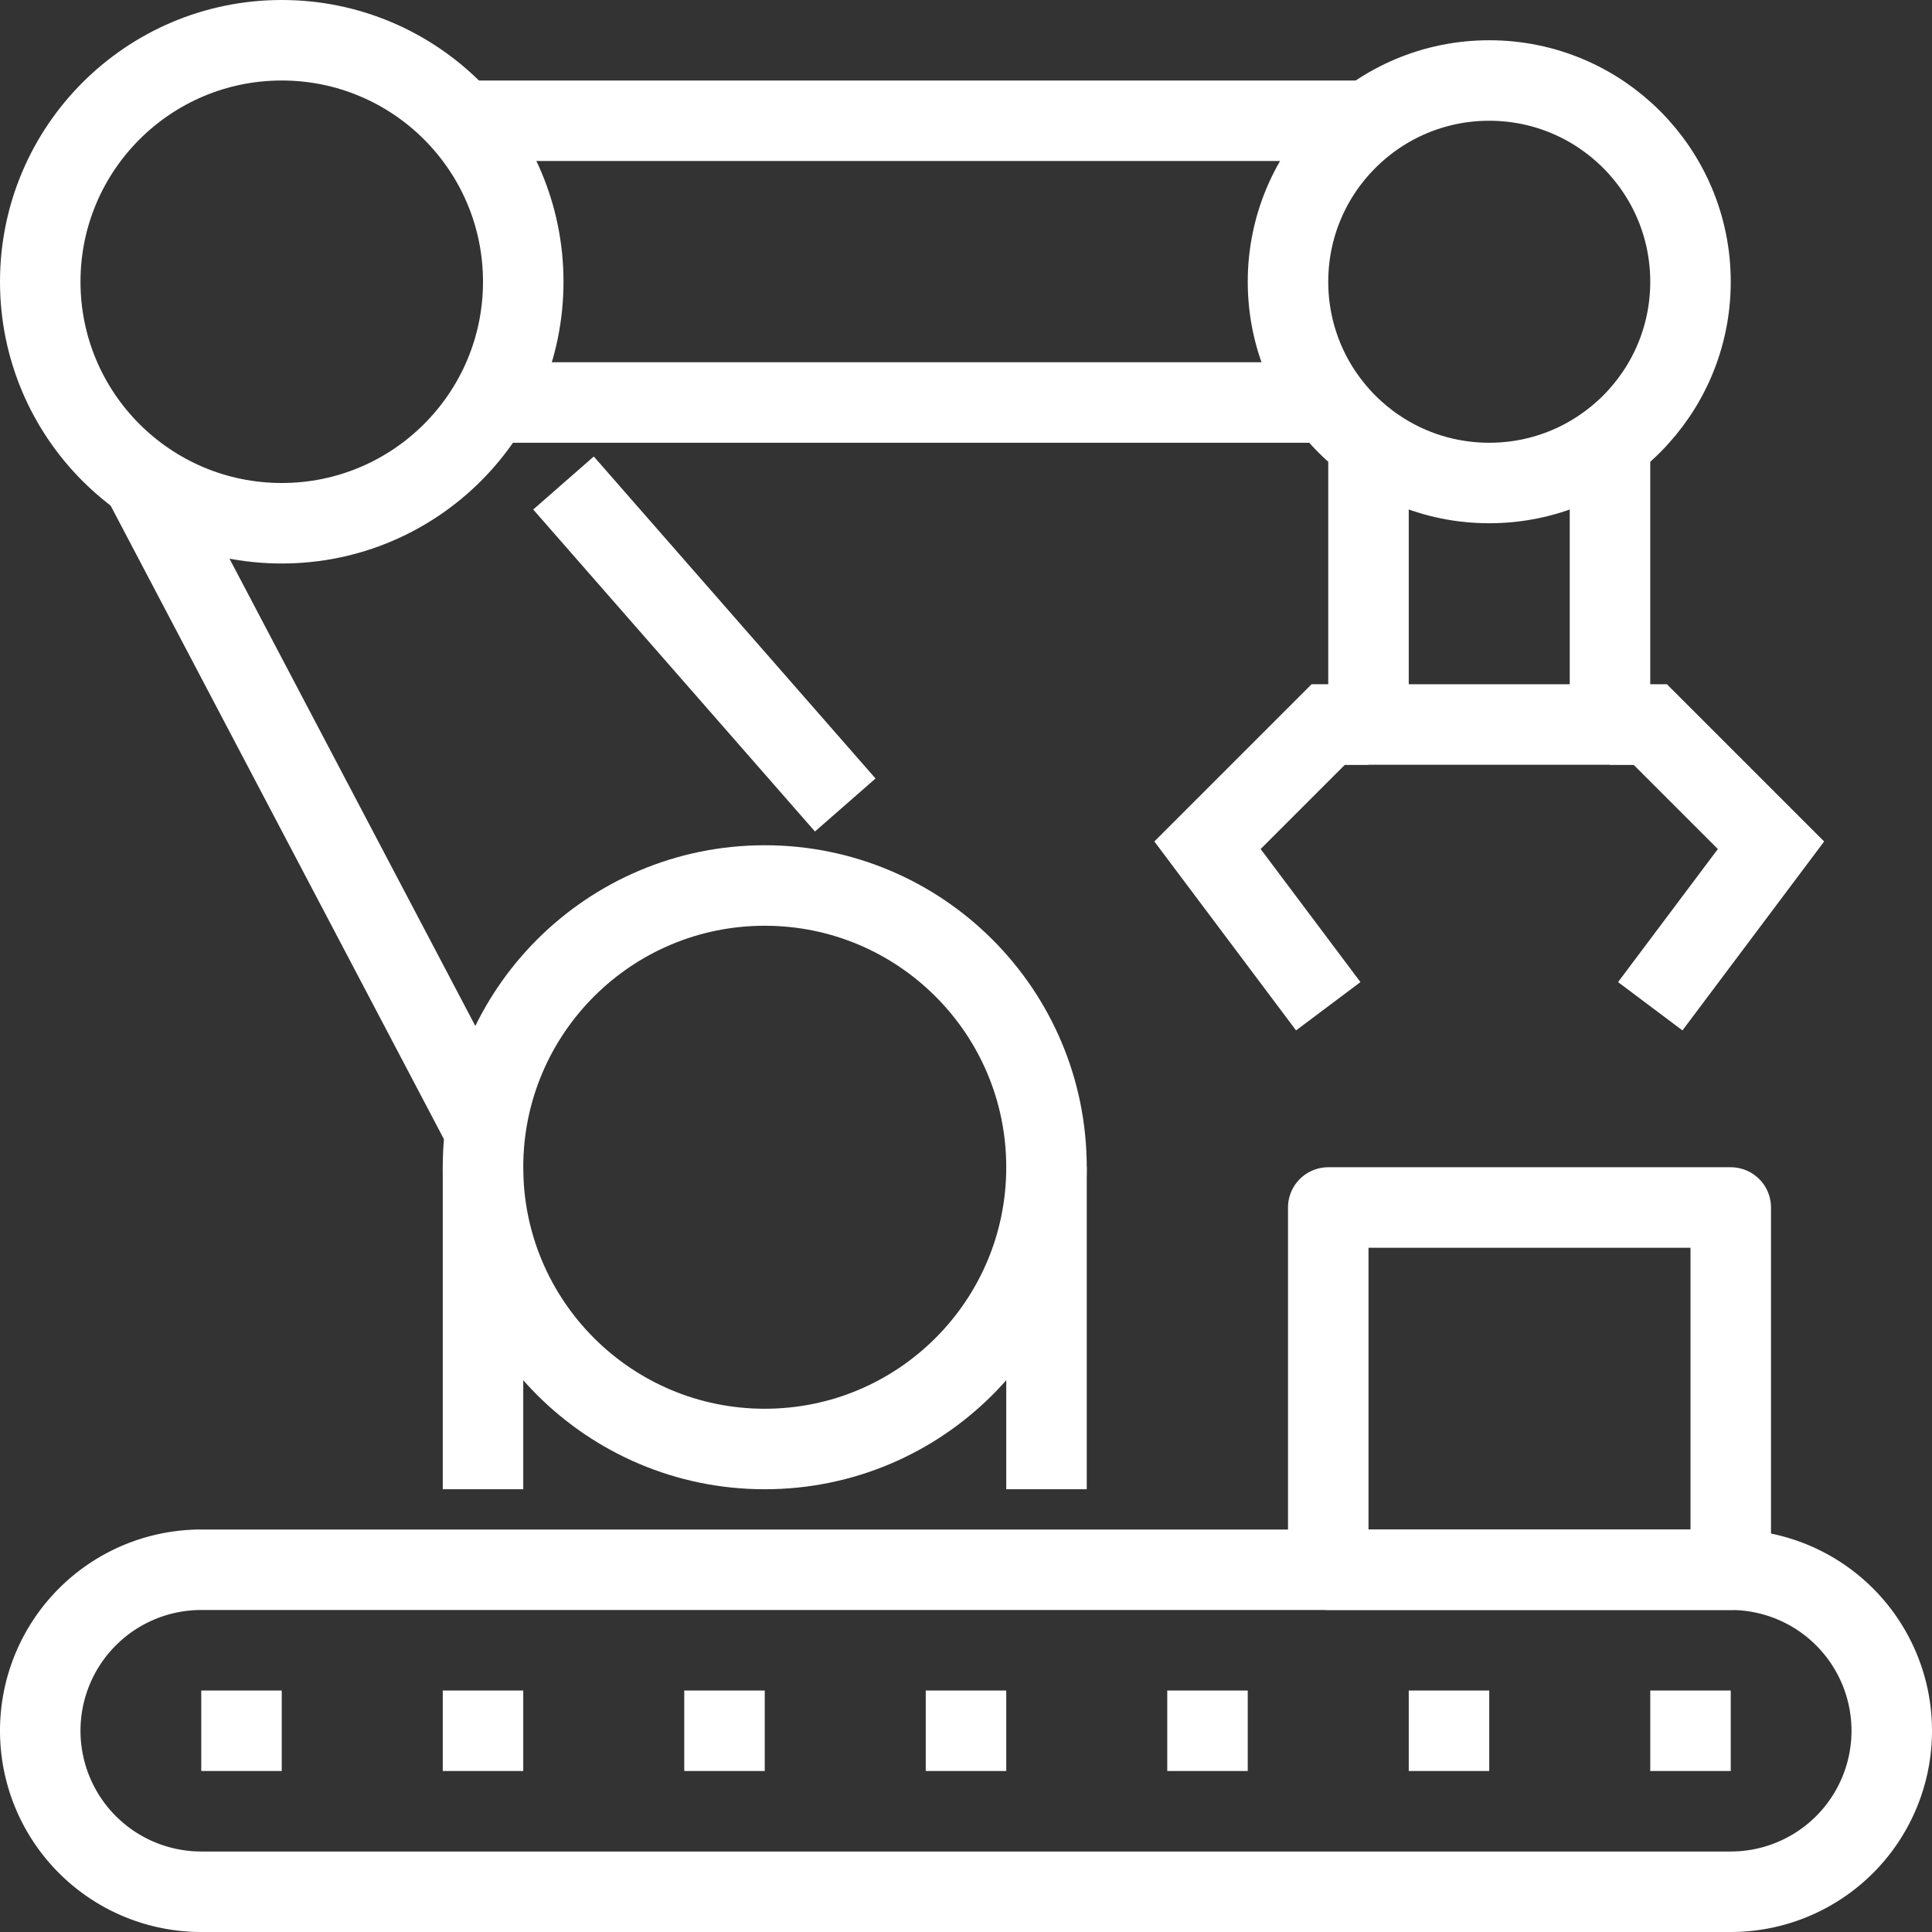
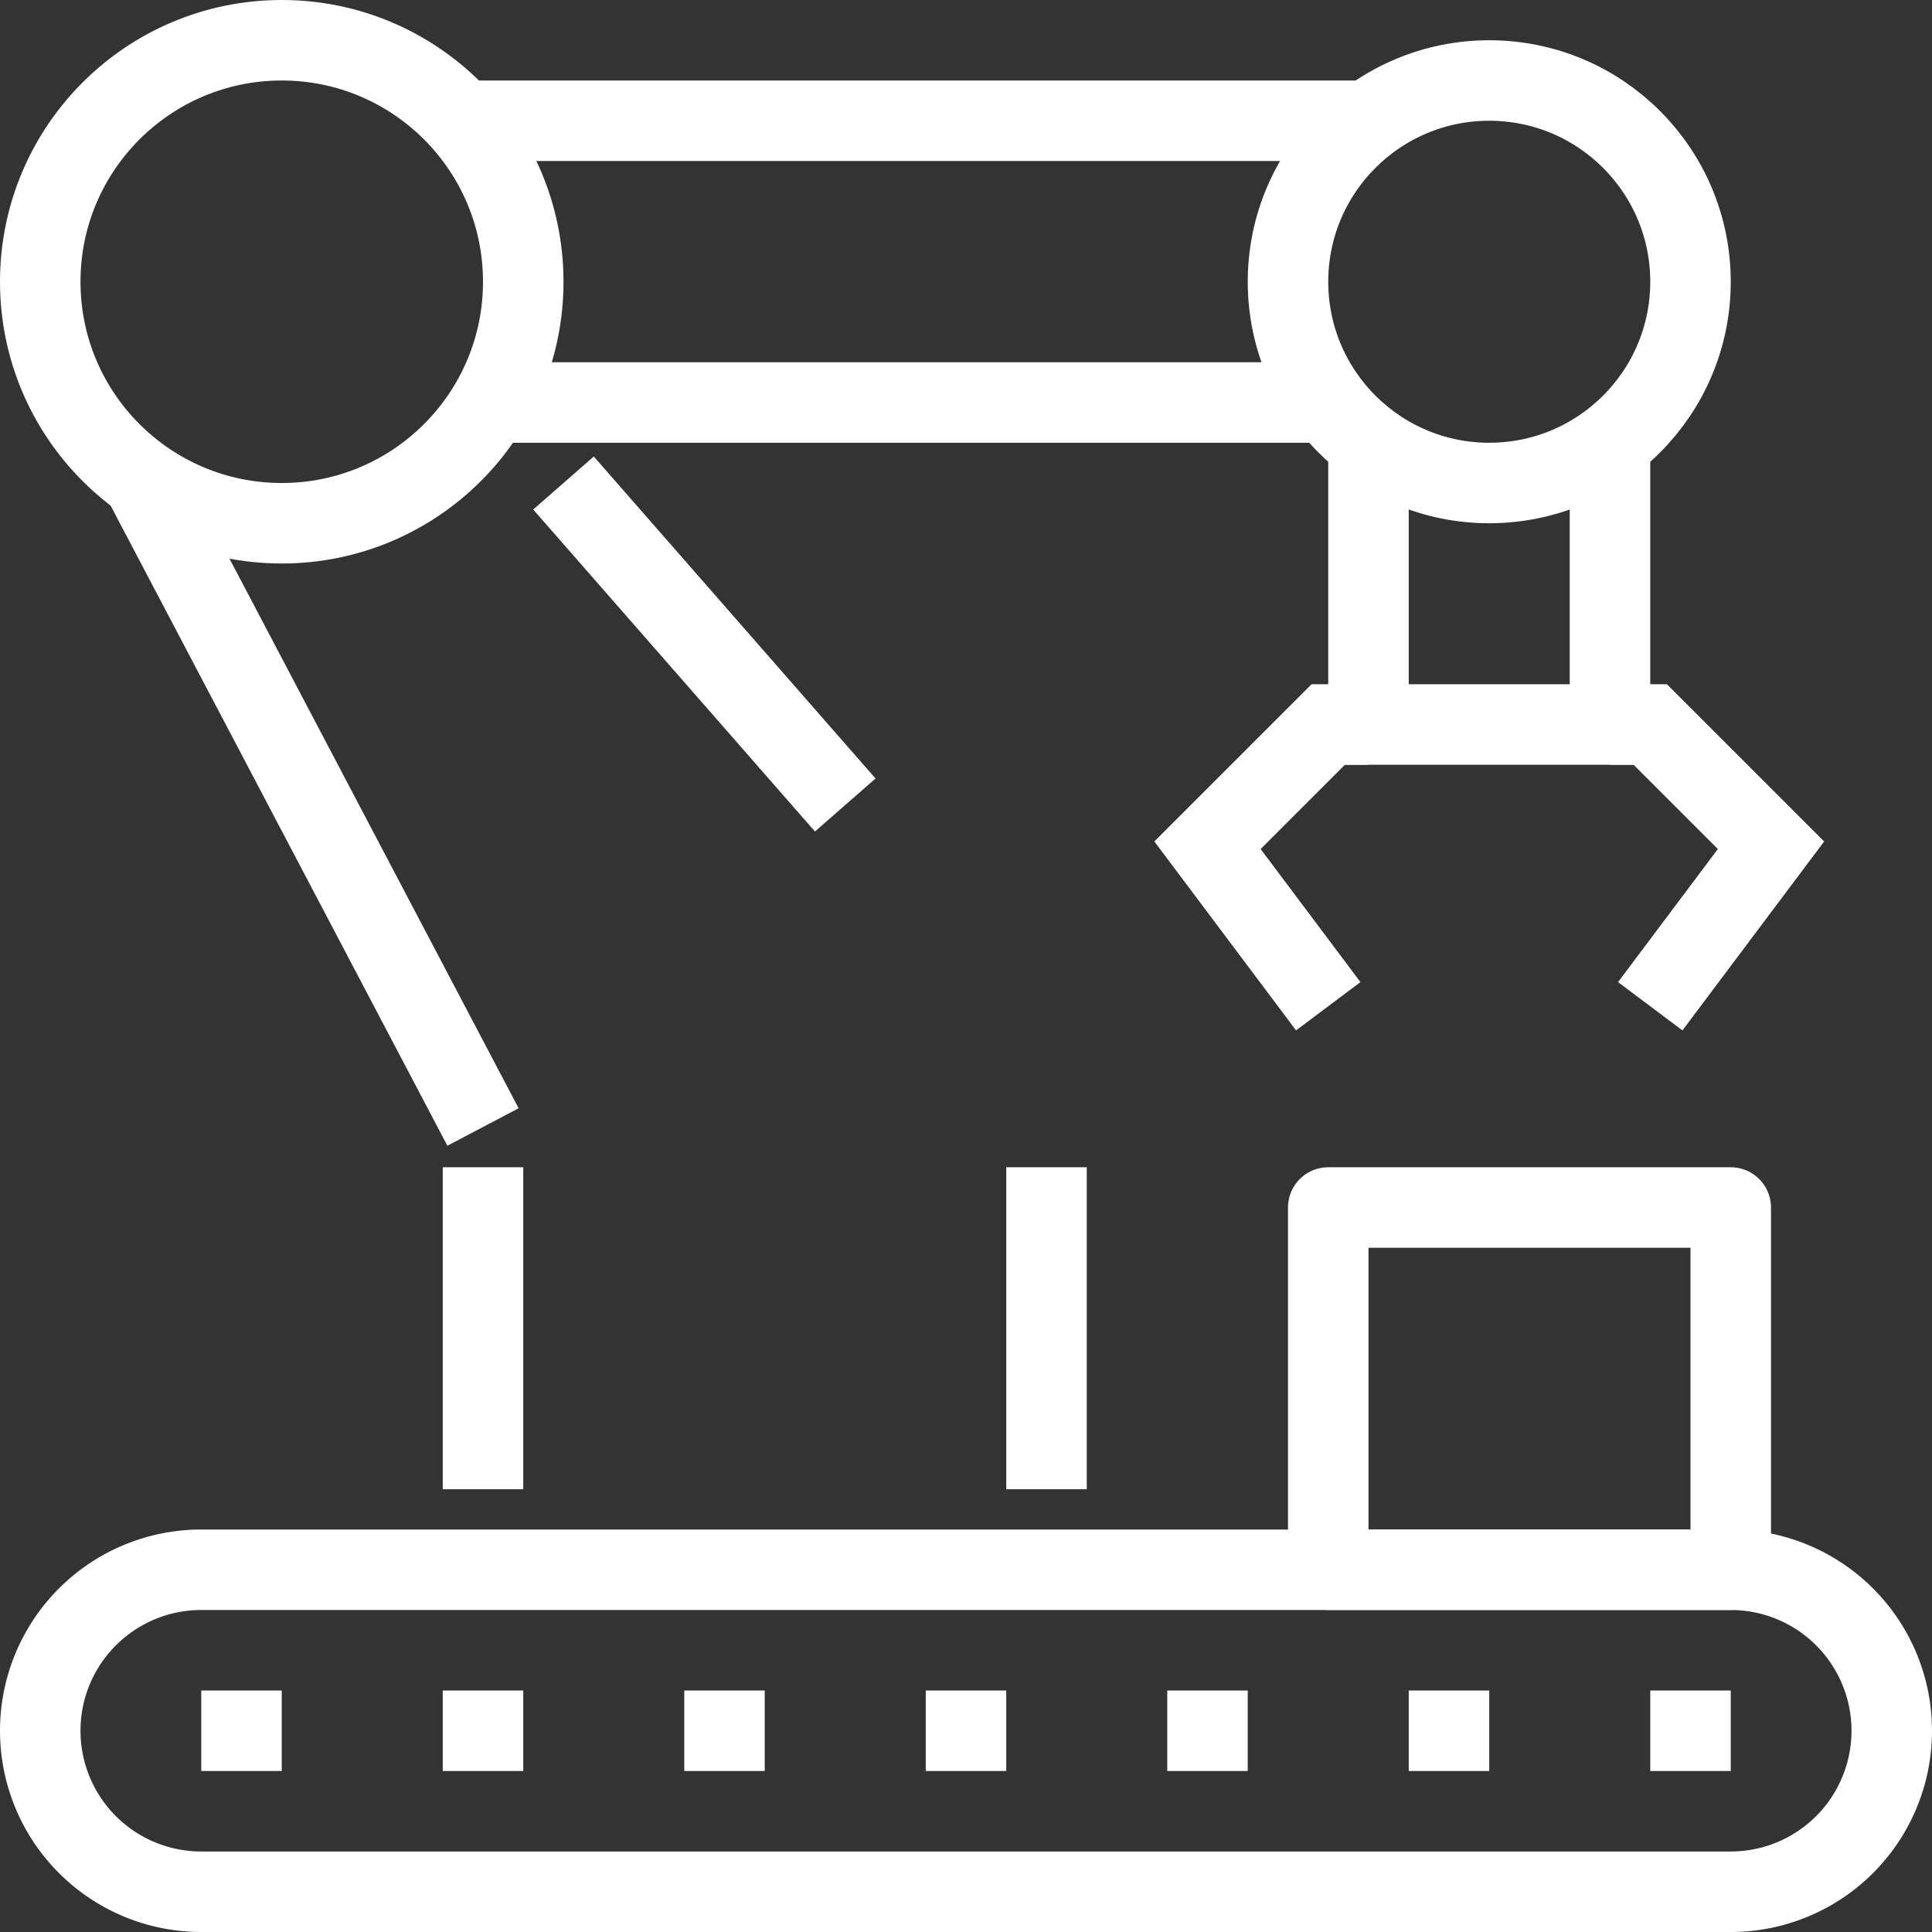
<svg xmlns="http://www.w3.org/2000/svg" id="industry-icon-1" width="48" height="48" viewBox="0 0 48 48">
  <rect x="0" y="0" width="48" height="48" fill="#333333" stroke="none" />
  <line id="Line_601" data-name="Line 601" y2="8" transform="translate(12 29)" fill="none" stroke="#fff" stroke-linejoin="round" stroke-width="2" />
  <line id="Line_602" data-name="Line 602" y2="8" transform="translate(26 29)" fill="none" stroke="#fff" stroke-linejoin="round" stroke-width="2" />
-   <circle id="Ellipse_15" data-name="Ellipse 15" cx="7" cy="7" r="7" transform="translate(12 22)" fill="none" stroke="#fff" stroke-linejoin="round" stroke-width="2" />
  <circle id="Ellipse_16" data-name="Ellipse 16" cx="5" cy="5" r="5" transform="translate(32 2)" fill="none" stroke="#fff" stroke-width="2" />
  <circle id="Ellipse_17" data-name="Ellipse 17" cx="6" cy="6" r="6" transform="translate(1 1)" fill="none" stroke="#fff" stroke-linejoin="round" stroke-width="2" />
  <line id="Line_603" data-name="Line 603" x1="23" transform="translate(11 3)" fill="none" stroke="#fff" stroke-linejoin="round" stroke-width="2" />
  <line id="Line_604" data-name="Line 604" x1="21" transform="translate(12 10)" fill="none" stroke="#fff" stroke-linejoin="round" stroke-width="2" />
  <line id="Line_605" data-name="Line 605" x2="8.47" y2="16.1" transform="translate(3.53 11.9)" fill="none" stroke="#fff" stroke-linejoin="round" stroke-width="2" />
  <line id="Line_606" data-name="Line 606" x2="7" y2="8" transform="translate(14 12)" fill="none" stroke="#fff" stroke-linejoin="round" stroke-width="2" />
  <path id="Path_62" data-name="Path 62" d="M34,11v7h6V11" fill="none" stroke="#fff" stroke-width="2" />
  <path id="Path_63" data-name="Path 63" d="M40,18h1l3,3-3,4" fill="none" stroke="#fff" stroke-width="2" />
  <path id="Path_64" data-name="Path 64" d="M34,18H33l-3,3,3,4" fill="none" stroke="#fff" stroke-width="2" />
  <rect id="Rectangle_217" data-name="Rectangle 217" width="10" height="9" transform="translate(43 39) rotate(180)" fill="none" stroke="#fff" stroke-linejoin="round" stroke-width="2" />
  <line id="Line_607" data-name="Line 607" x1="2" transform="translate(41 43)" fill="none" stroke="#fff" stroke-linejoin="round" stroke-width="2" />
  <line id="Line_608" data-name="Line 608" x1="2" transform="translate(5 43)" fill="none" stroke="#fff" stroke-linejoin="round" stroke-width="2" />
  <line id="Line_609" data-name="Line 609" x1="2" transform="translate(11 43)" fill="none" stroke="#fff" stroke-linejoin="round" stroke-width="2" />
  <line id="Line_610" data-name="Line 610" x1="2" transform="translate(17 43)" fill="none" stroke="#fff" stroke-linejoin="round" stroke-width="2" />
  <line id="Line_611" data-name="Line 611" x1="2" transform="translate(23 43)" fill="none" stroke="#fff" stroke-linejoin="round" stroke-width="2" />
  <line id="Line_612" data-name="Line 612" x1="2" transform="translate(29 43)" fill="none" stroke="#fff" stroke-linejoin="round" stroke-width="2" />
  <line id="Line_613" data-name="Line 613" x1="2" transform="translate(35 43)" fill="none" stroke="#fff" stroke-linejoin="round" stroke-width="2" />
  <path id="Path_65" data-name="Path 65" d="M47,43a4,4,0,0,0-4-4H5a4,4,0,0,0-4,4H1a4,4,0,0,0,4,4H43a4,4,0,0,0,4-4Z" fill="none" stroke="#fff" stroke-linejoin="round" stroke-width="2" />
</svg>